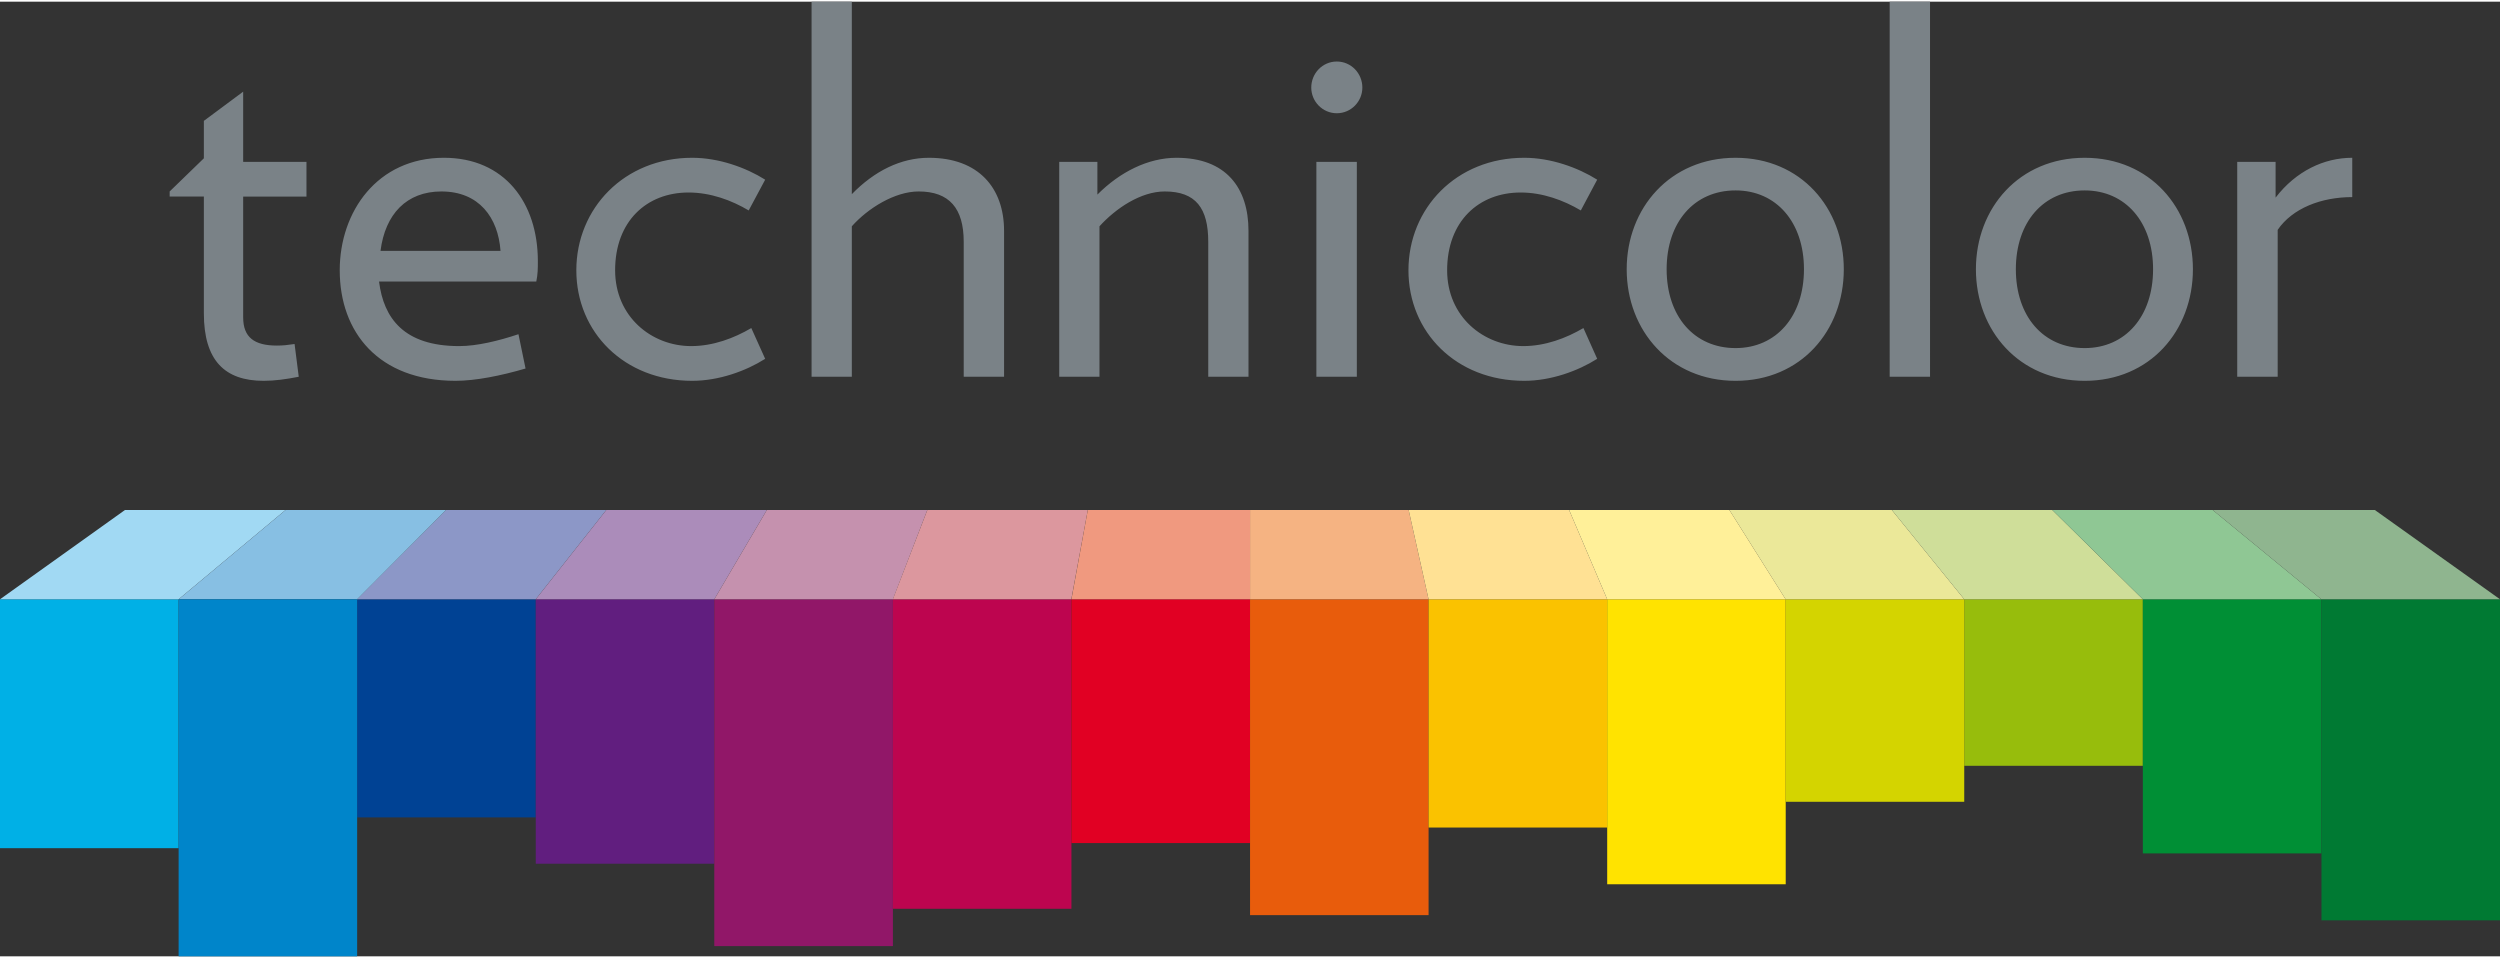
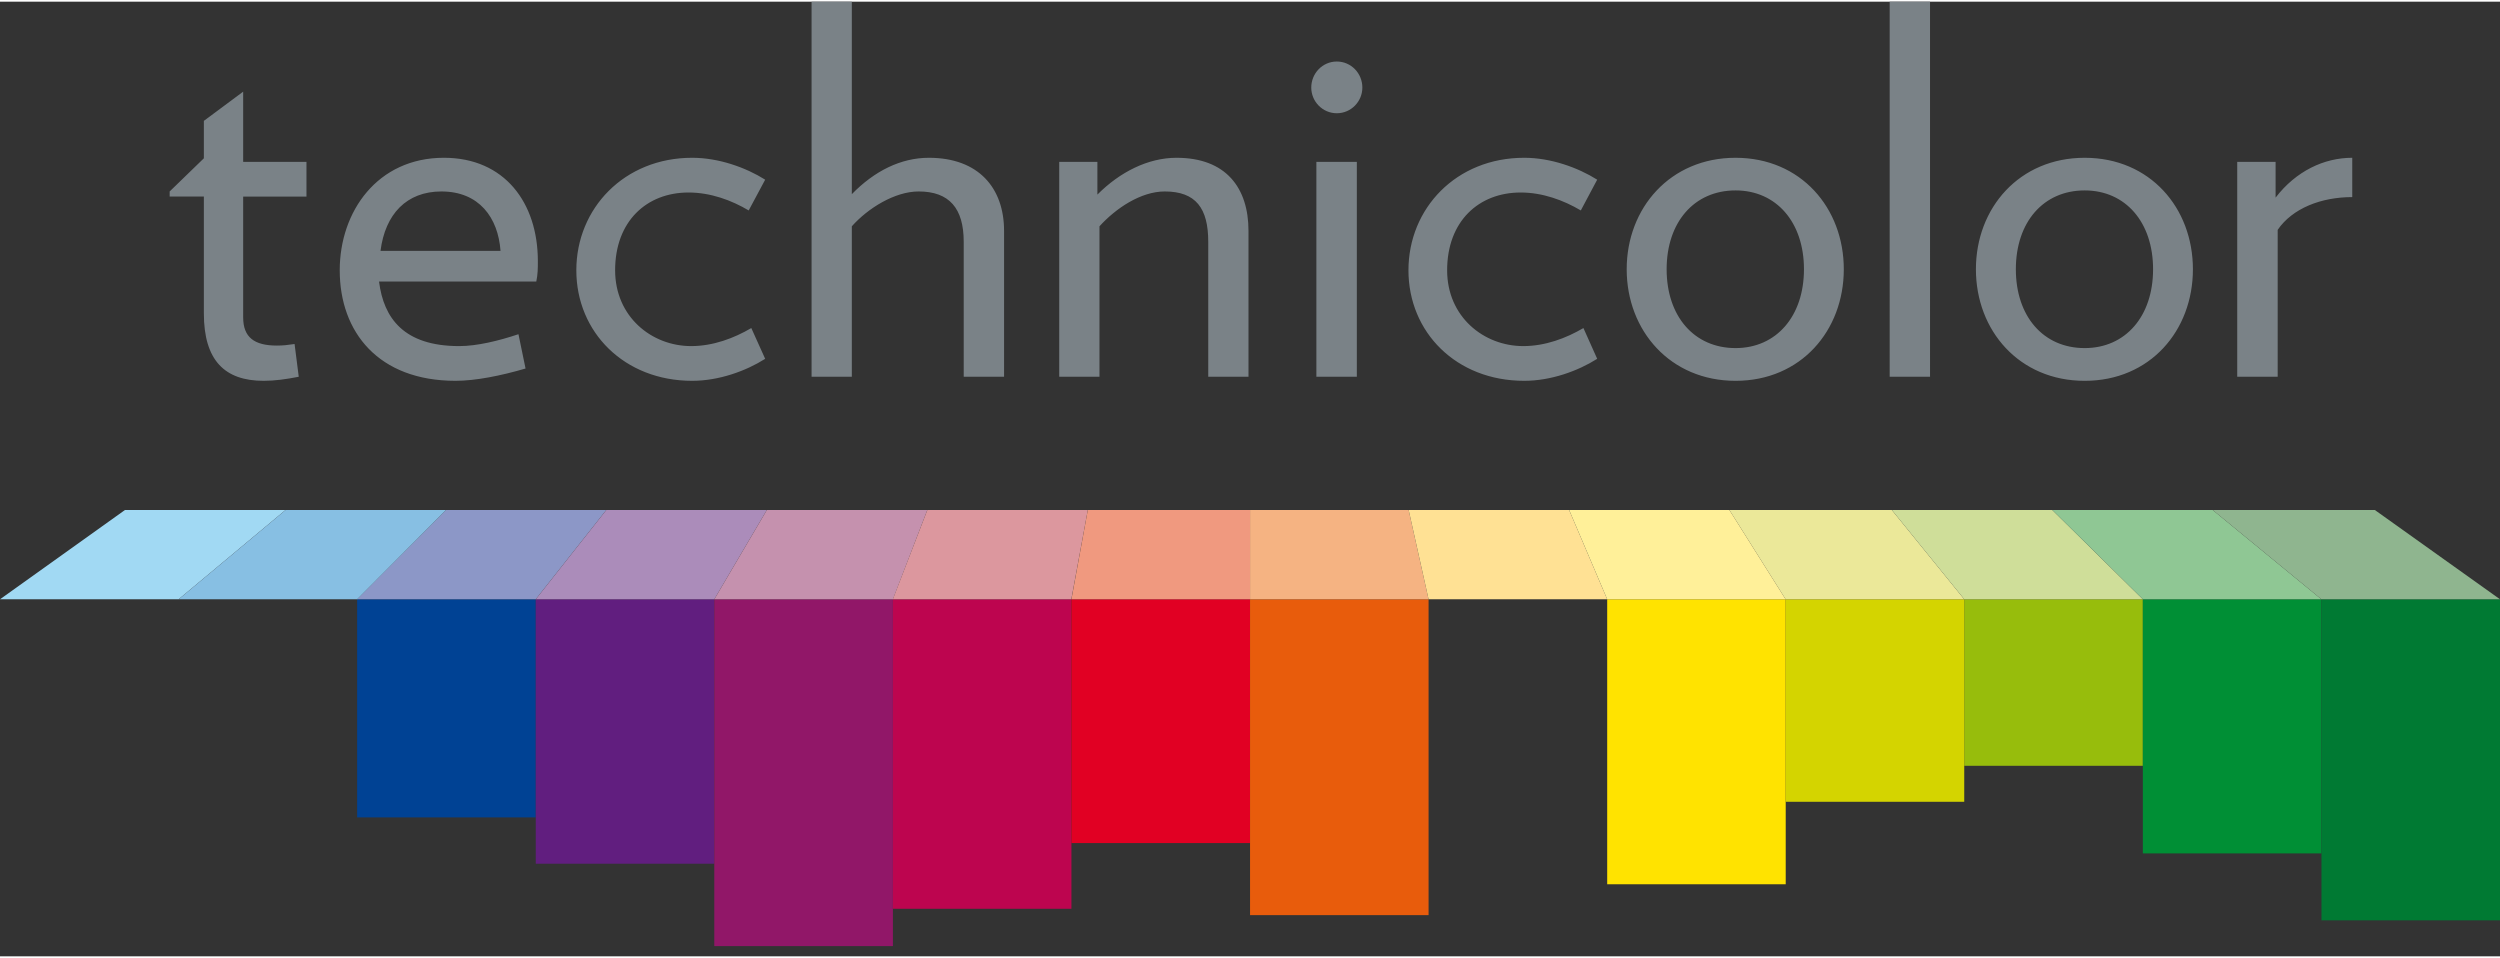
<svg xmlns="http://www.w3.org/2000/svg" height="958" width="2500" viewBox="0 0 239.75 91.55">
  <rect x="0" y="0" width="239.75" height="91.55" fill="#333333" stroke="none" />
-   <path d="M0 81.18h17.13V57.31H0z" fill="#00b0e6" />
  <path d="M34.25 78.23h17.13V57.31H34.25z" fill="#004294" />
  <path d="M51.38 82.67H68.5V57.31H51.38z" fill="#611e7f" />
  <path d="M51.38 57.31H34.24l8.53-8.56h15.37" fill="#8c97c7" />
  <path d="M68.5 90.57h17.13V57.31H68.5z" fill="#911768" />
  <path d="M85.63 86.99h17.12V57.31H85.63z" fill="#bd054f" />
  <path d="M102.75 80.69h17.13V57.31h-17.13z" fill="#e10023" />
  <path d="M119.88 87.6H137V57.31h-17.12z" fill="#e85c0c" />
  <path d="M188.37 73.28h17.13V57.31h-17.13z" fill="#97bd0c" />
  <path d="M205.5 81.68h17.13V57.31H205.5z" fill="#008f35" />
  <path d="M222.63 88.1h17.12V57.31h-17.12z" fill="#007a33" />
-   <path d="M137 79.2h17.13V57.31H137z" fill="#fac200" />
  <path d="M154.13 84.64h17.12V57.31h-17.12z" fill="#ffe300" />
  <path d="M171.25 76.73h17.12V57.31h-17.12z" fill="#d4d400" />
  <path d="M135.09 48.75l1.91 8.56h-17.12v-8.56" fill="#f5b382" />
  <path d="M181.43 48.75l6.94 8.56h-17.13l-5.39-8.56" fill="#ebe899" />
  <path d="M205.5 57.31h-17.13l-6.94-8.56h15.39" fill="#cfde99" />
  <path d="M222.62 57.31H205.5l-8.68-8.56h15.38" fill="#8fc794" />
  <path d="M239.75 57.31h-17.13l-10.42-8.56h15.55" fill="#8fb58f" />
  <path d="M68.5 57.31H51.38l6.76-8.56h15.4" fill="#ab8cba" />
  <path d="M85.63 57.31H68.5l5.04-8.56h15.39" fill="#c591ae" />
  <path d="M102.74 57.31H85.62l3.31-8.56h15.39" fill="#dc979e" />
  <path d="M119.88 48.75h-15.56l-1.57 8.56h17.13" fill="#f0997f" />
  <path d="M17.13 57.31H0l11.98-8.56h15.4" fill="#a1d9f3" />
  <path d="M42.77 48.75l-8.52 8.56H17.13l10.25-8.56" fill="#87bfe3" />
  <path d="M135.09 48.75l1.91 8.56h17.13l-3.65-8.56" fill="#ffe194" />
  <path d="M165.85 48.75h-15.37l3.65 8.56h17.11" fill="#fff099" />
-   <path d="M17.13 91.55h17.12V57.31H17.13z" fill="#0085ca" />
  <path d="M225.58 18.74v-3.77c-2.7 0-5.39 1.27-7.35 3.82v-3.43h-3.68v20.61h3.88V21.88c1.41-2.06 4.16-3.14 7.15-3.14m-15.28 6.92c0-5.88-4.11-10.69-10.38-10.69s-10.43 4.81-10.43 10.69c0 5.89 4.16 10.7 10.43 10.7s10.38-4.81 10.38-10.7m-3.82 0c0 4.51-2.64 7.56-6.56 7.56-3.97 0-6.6-3.05-6.6-7.56s2.63-7.56 6.6-7.56c3.92 0 6.56 3.05 6.56 7.56m-25.26 10.31h3.87V0h-3.87zm-4.4-10.31c0-5.88-4.12-10.69-10.38-10.69S156 19.78 156 25.66c0 5.89 4.18 10.7 10.44 10.7s10.38-4.81 10.38-10.7m-3.82 0c0 4.51-2.65 7.56-6.56 7.56-3.97 0-6.61-3.05-6.61-7.56s2.64-7.56 6.61-7.56c3.91 0 6.56 3.05 6.56 7.56m-34.22.1c0-4.71 3.04-7.46 7.05-7.46 2.11 0 4.11.74 5.77 1.72l1.57-2.95c-1.87-1.17-4.45-2.1-7-2.1-6.52 0-11.1 4.85-11.1 10.79s4.58 10.6 11.1 10.6c2.55 0 5.13-.93 7-2.11l-1.32-2.95c-1.67.98-3.67 1.73-5.77 1.73-3.79 0-7.3-2.81-7.3-7.27m-8.13-17.52c0-1.37-1.08-2.5-2.45-2.5s-2.45 1.13-2.45 2.5c0 1.33 1.08 2.46 2.45 2.46s2.45-1.13 2.45-2.46m-14.78 27.73h3.86V21.98c0-4.12-2.15-7.01-6.9-7.01-2.74 0-5.44 1.37-7.59 3.53v-3.14h-3.66v20.61h3.86V21.54c1.56-1.72 3.96-3.34 6.26-3.34 2.99 0 4.17 1.62 4.17 4.82zm-23.45 0h3.87V21.98c0-4.12-2.45-7.01-7.21-7.01-2.69 0-5.23 1.27-7.39 3.49V0h-3.86v35.97h3.86V21.54c1.53-1.72 4.11-3.34 6.41-3.34 2.94 0 4.32 1.62 4.32 4.82zM58.99 25.76c0-4.71 3.03-7.46 7.04-7.46 2.11 0 4.12.74 5.77 1.72l1.58-2.95c-1.86-1.17-4.46-2.1-7-2.1-6.51 0-11.11 4.85-11.11 10.79s4.6 10.6 11.11 10.6c2.54 0 5.14-.93 7-2.11l-1.33-2.95c-1.67.98-3.67 1.73-5.77 1.73-3.78 0-7.29-2.81-7.29-7.27m-7.56 1.08c.15-.73.15-1.27.15-1.96 0-5.59-3.19-9.91-9.01-9.91-6.37 0-9.99 5.15-9.99 10.79 0 5.94 3.72 10.6 11.11 10.6 1.91 0 4.36-.49 6.71-1.18l-.68-3.29c-1.92.64-3.97 1.14-5.69 1.14-5.28 0-7.24-2.66-7.68-6.19zM48 23.9H36.49c.45-3.53 2.5-5.7 5.84-5.7 3.62 0 5.44 2.51 5.67 5.7m-24.68-5.21h6.07v-3.33h-6.07V8.63l-3.77 2.8v3.59l-3.28 3.18v.49h3.28v11.2c0 4.51 2 6.47 5.73 6.47 1.07 0 2.15-.15 3.37-.39l-.4-3.14c-.67.1-1.11.15-1.7.15-2.16 0-3.23-.79-3.23-2.7zm106.8-3.33h-3.88v20.61h3.88z" fill="#7a8287" />
</svg>